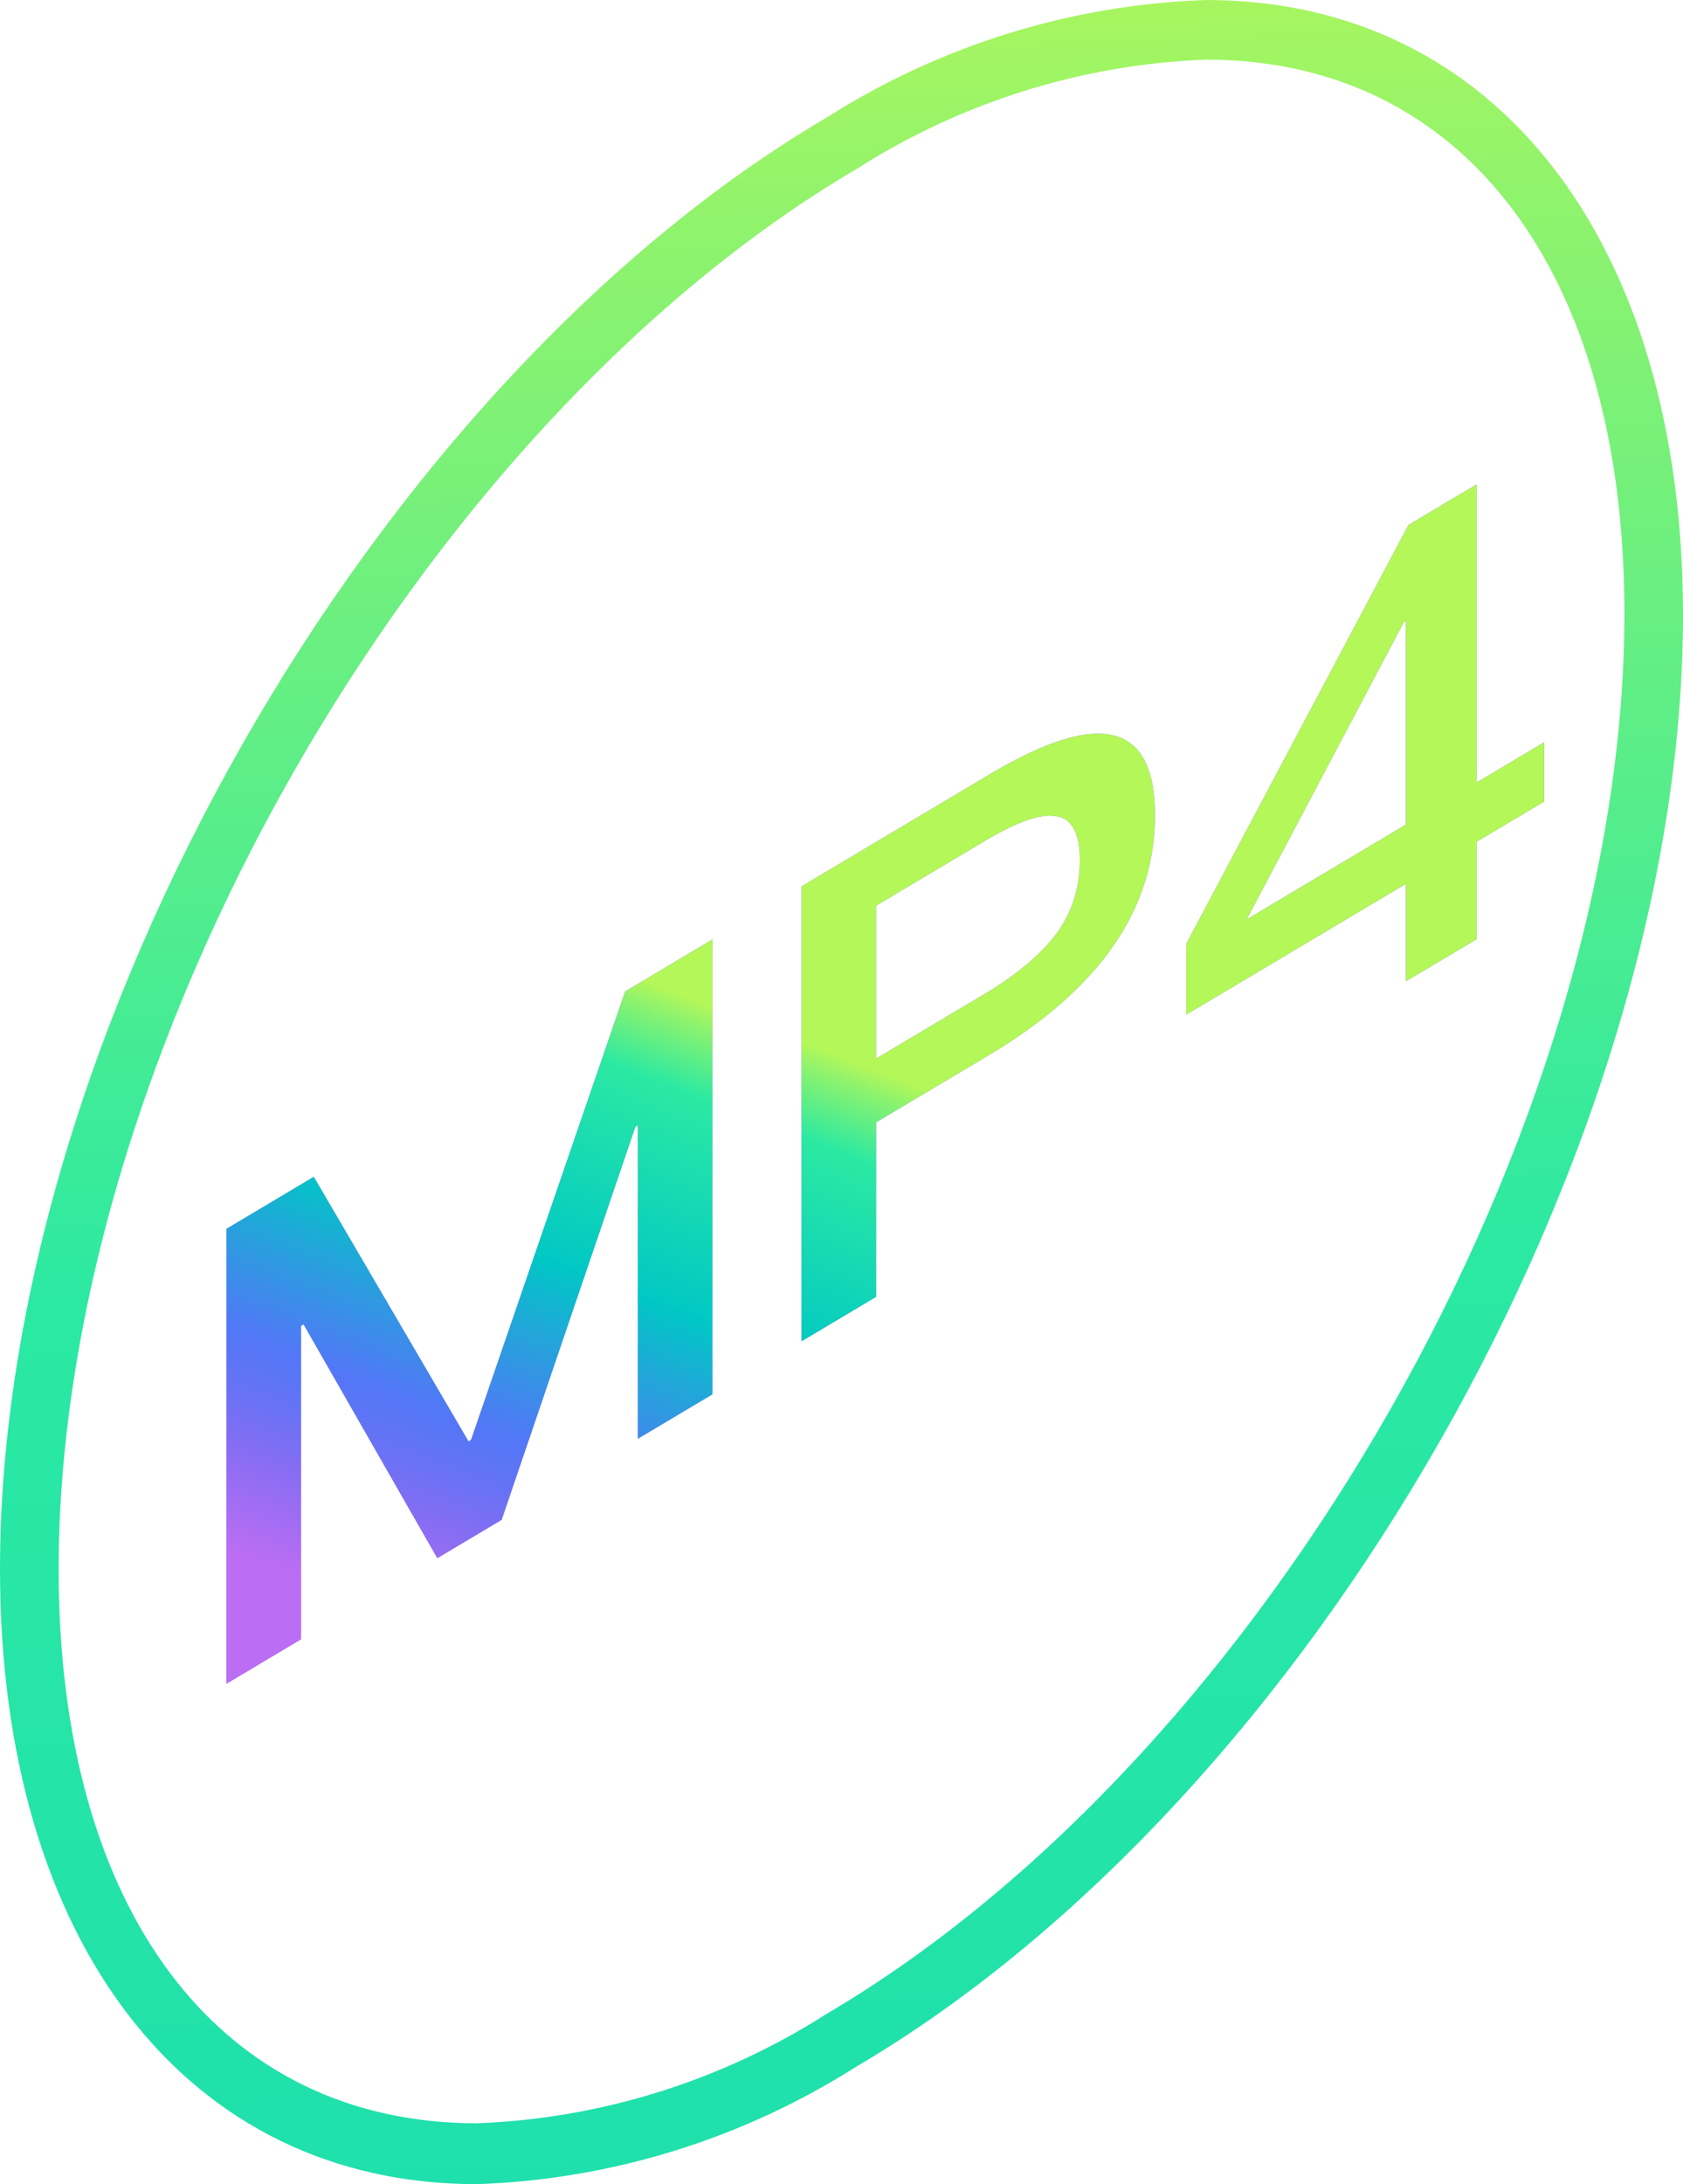
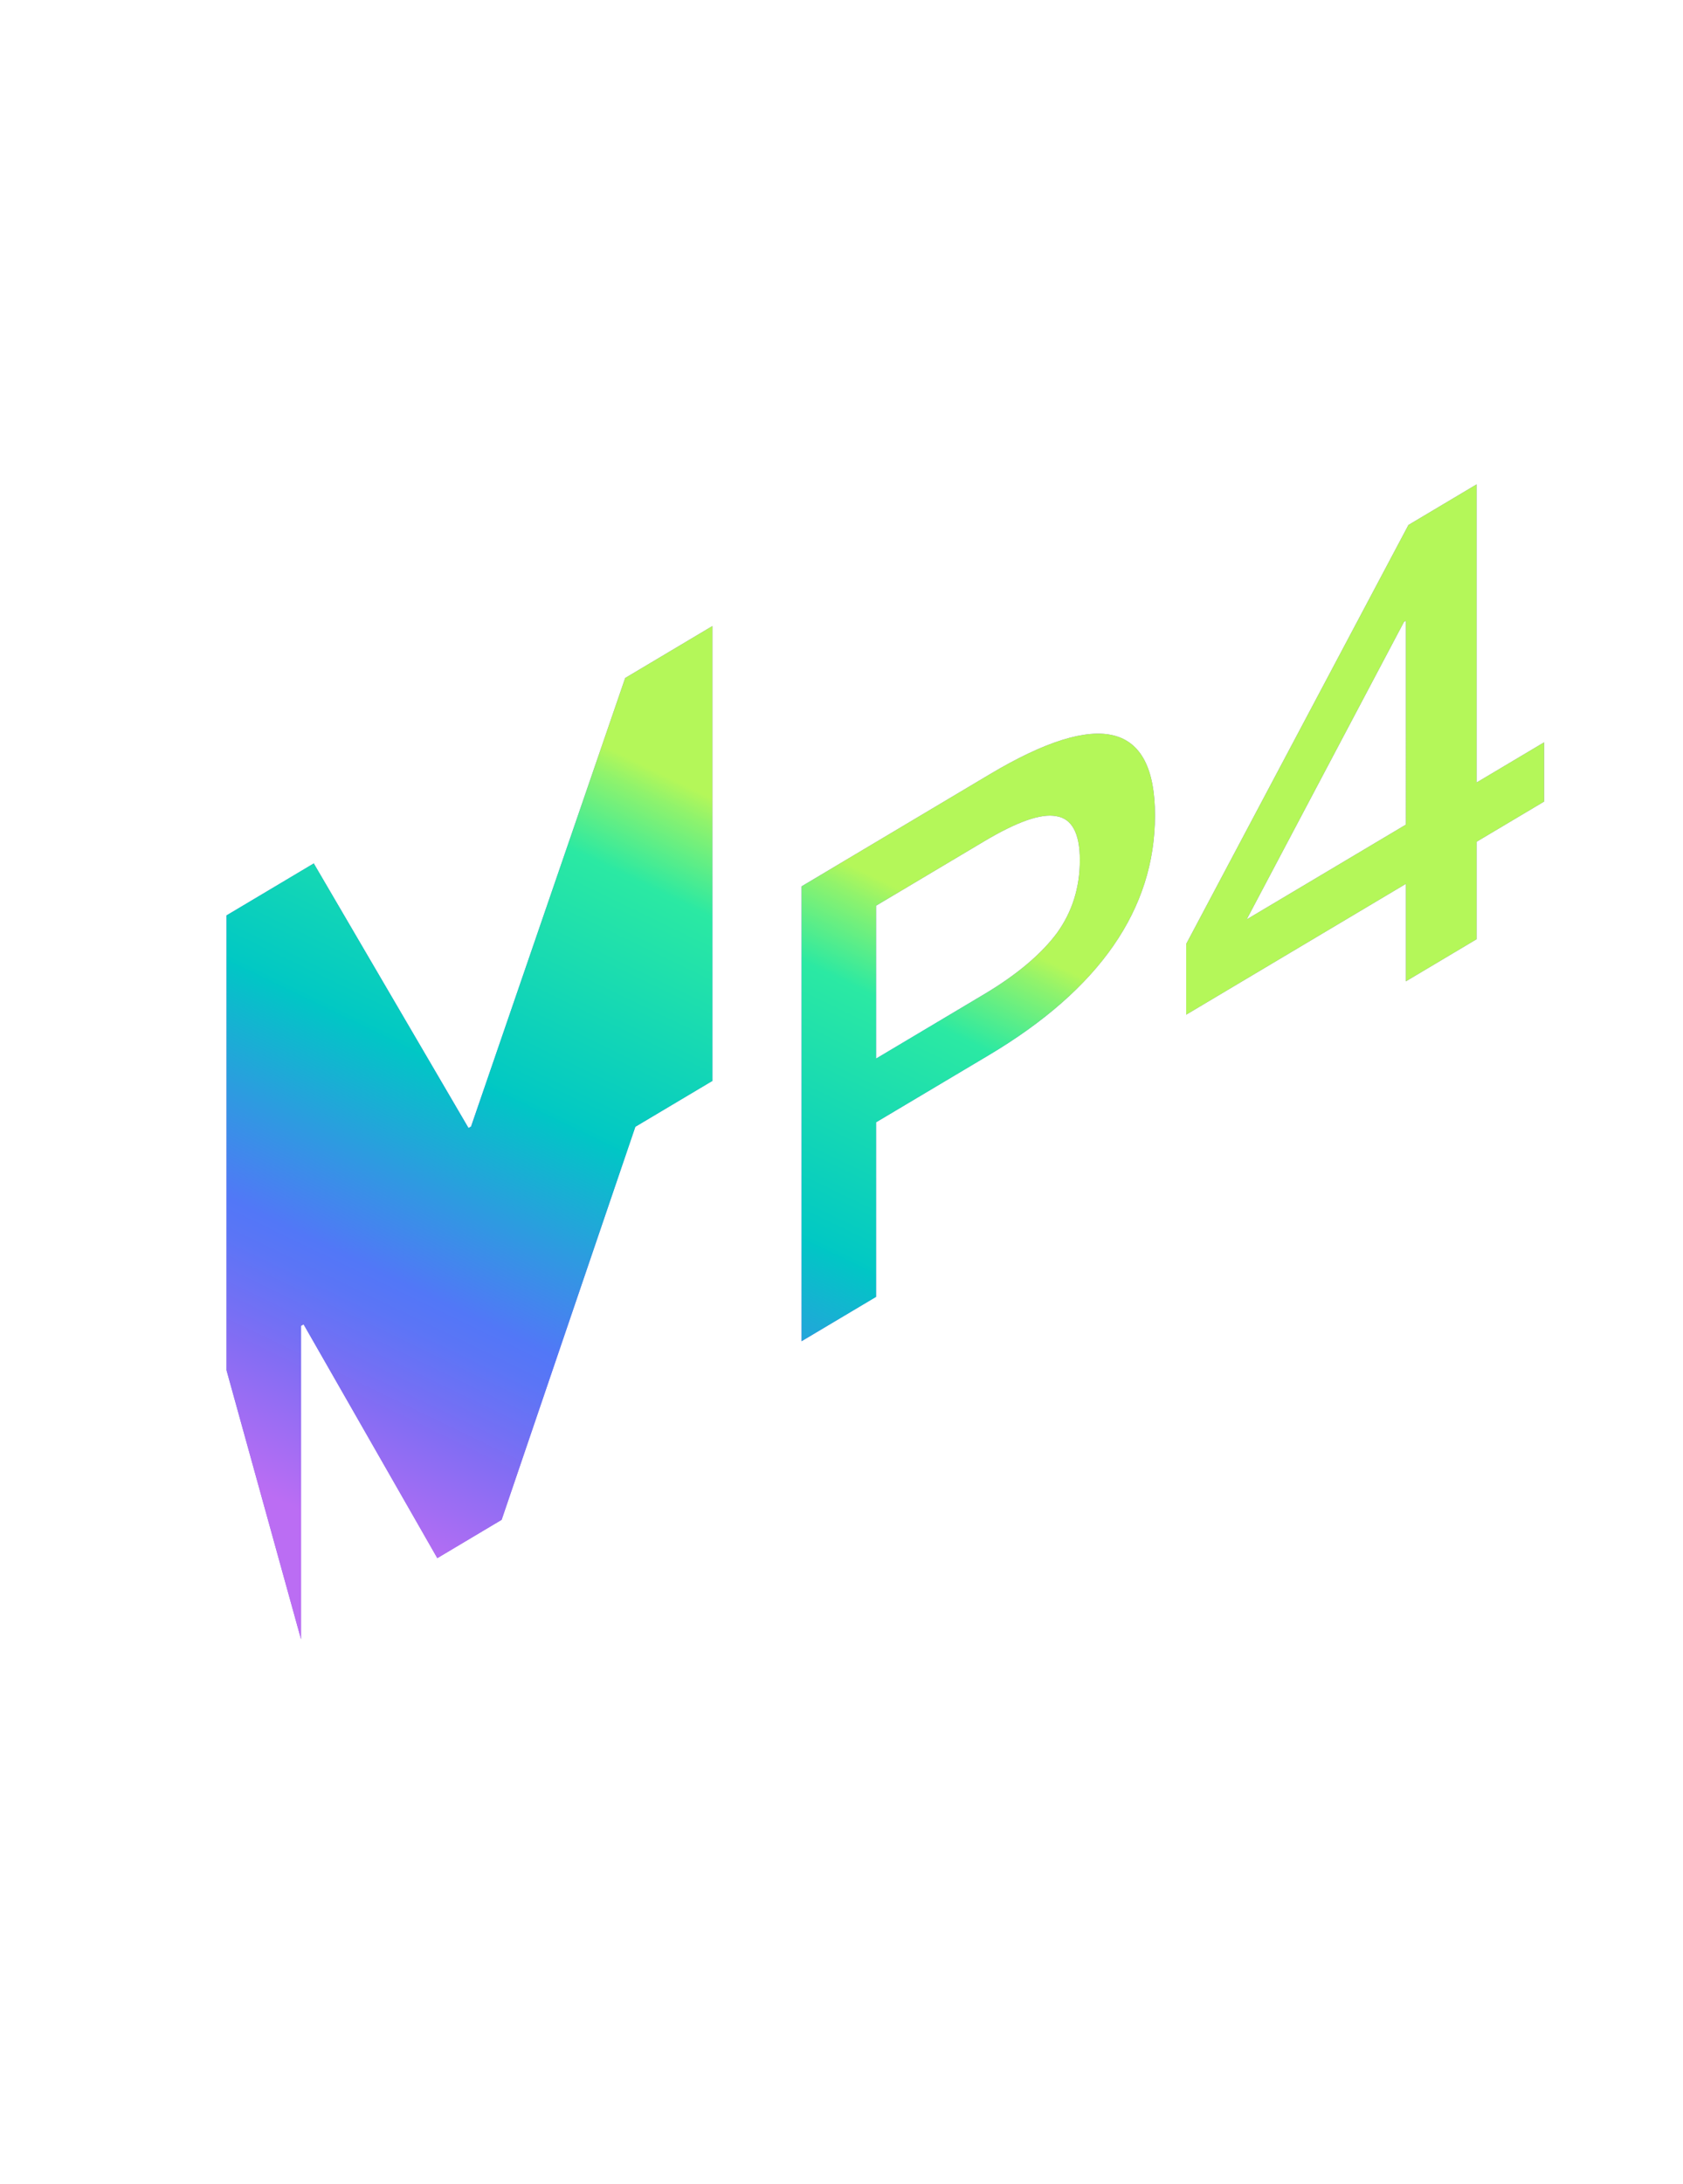
<svg xmlns="http://www.w3.org/2000/svg" xmlns:xlink="http://www.w3.org/1999/xlink" height="48" viewBox="0 0 37 48" width="37">
  <defs>
    <linearGradient id="a">
      <stop offset=".01" stop-color="#b4f759" />
      <stop offset=".04" stop-color="#90f36c" />
      <stop offset=".13" stop-color="#35ea9d" />
      <stop offset=".14" stop-color="#2be9a3" />
      <stop offset=".44" stop-color="#01c8c4" />
      <stop offset=".44" stop-color="#00c7c5" />
      <stop offset=".58" stop-color="#2d9be0" />
      <stop offset=".7" stop-color="#5277f7" />
      <stop offset=".74" stop-color="#5b75f6" />
      <stop offset=".81" stop-color="#7370f4" />
      <stop offset=".85" stop-color="#836df3" />
      <stop offset=".9" stop-color="#966df3" />
      <stop offset="1" stop-color="#bb6df3" />
    </linearGradient>
    <linearGradient id="b" x1="51.696%" x2="37.828%" xlink:href="#a" y1="-8.814%" y2="472.036%" />
    <linearGradient id="c" x1="52.855%" x2="29.515%" xlink:href="#a" y1="42.996%" y2="100.26%" />
-     <path id="d" d="m6.618 36.025v-6.888l.056-.033 2.94 5.138 1.414-.842 2.94-8.638.056-.033v6.888l1.638-.975v-9.996l-1.918 1.142-3.388 9.857-.056.033-3.402-5.815-1.918 1.142v9.996zm12.642-7.525v-3.836l2.478-1.475c2.436-1.45 3.654-3.211 3.654-5.269 0-2.044-1.218-2.341-3.626-.908l-4.144 2.467v9.996zm2.38-6.653-2.38 1.417v-3.36l2.38-1.417c.714-.425 1.246-.616 1.582-.55.336.052.518.364.518.966s-.168 1.136-.504 1.602c-.336.452-.868.909-1.596 1.342zm10.822-1.206v-2.142l1.484-.883v-1.302l-1.484.883v-6.552l-1.498.892-4.886 9.208v1.554l4.83-2.875v2.142zm-1.554-2.519-3.5 2.083 3.458-6.538.042-.025z" />
+     <path id="d" d="m6.618 36.025v-6.888l.056-.033 2.94 5.138 1.414-.842 2.94-8.638.056-.033l1.638-.975v-9.996l-1.918 1.142-3.388 9.857-.056.033-3.402-5.815-1.918 1.142v9.996zm12.642-7.525v-3.836l2.478-1.475c2.436-1.45 3.654-3.211 3.654-5.269 0-2.044-1.218-2.341-3.626-.908l-4.144 2.467v9.996zm2.38-6.653-2.38 1.417v-3.36l2.38-1.417c.714-.425 1.246-.616 1.582-.55.336.052.518.364.518.966s-.168 1.136-.504 1.602c-.336.452-.868.909-1.596 1.342zm10.822-1.206v-2.142l1.484-.883v-1.302l-1.484.883v-6.552l-1.498.892-4.886 9.208v1.554l4.83-2.875v2.142zm-1.554-2.519-3.5 2.083 3.458-6.538.042-.025z" />
  </defs>
  <g fill="none">
-     <path d="m26.518 48c-2.956-.1-5.833-.99-8.343-2.582-10.017-5.894-18.175-20.195-18.175-31.901 0-8.205 4.118-13.517 10.482-13.517 2.956.1 5.833.99 8.343 2.582 10.017 5.894 18.175 20.195 18.175 31.901 0 8.219-4.118 13.517-10.482 13.517zm-16.036-46.689c-5.673 0-9.194 4.677-9.194 12.166 0 11.287 7.865 25.088 17.537 30.779 2.312 1.475 4.965 2.304 7.692 2.406 5.673 0 9.194-4.677 9.194-12.166 0-11.287-7.865-25.088-17.537-30.779-2.312-1.475-4.965-2.304-7.692-2.406z" fill="url(#b)" transform="matrix(-1 0 0 1 37 0)" />
    <use fill="#8c6edd" xlink:href="#d" />
    <use fill="url(#c)" xlink:href="#d" />
  </g>
</svg>